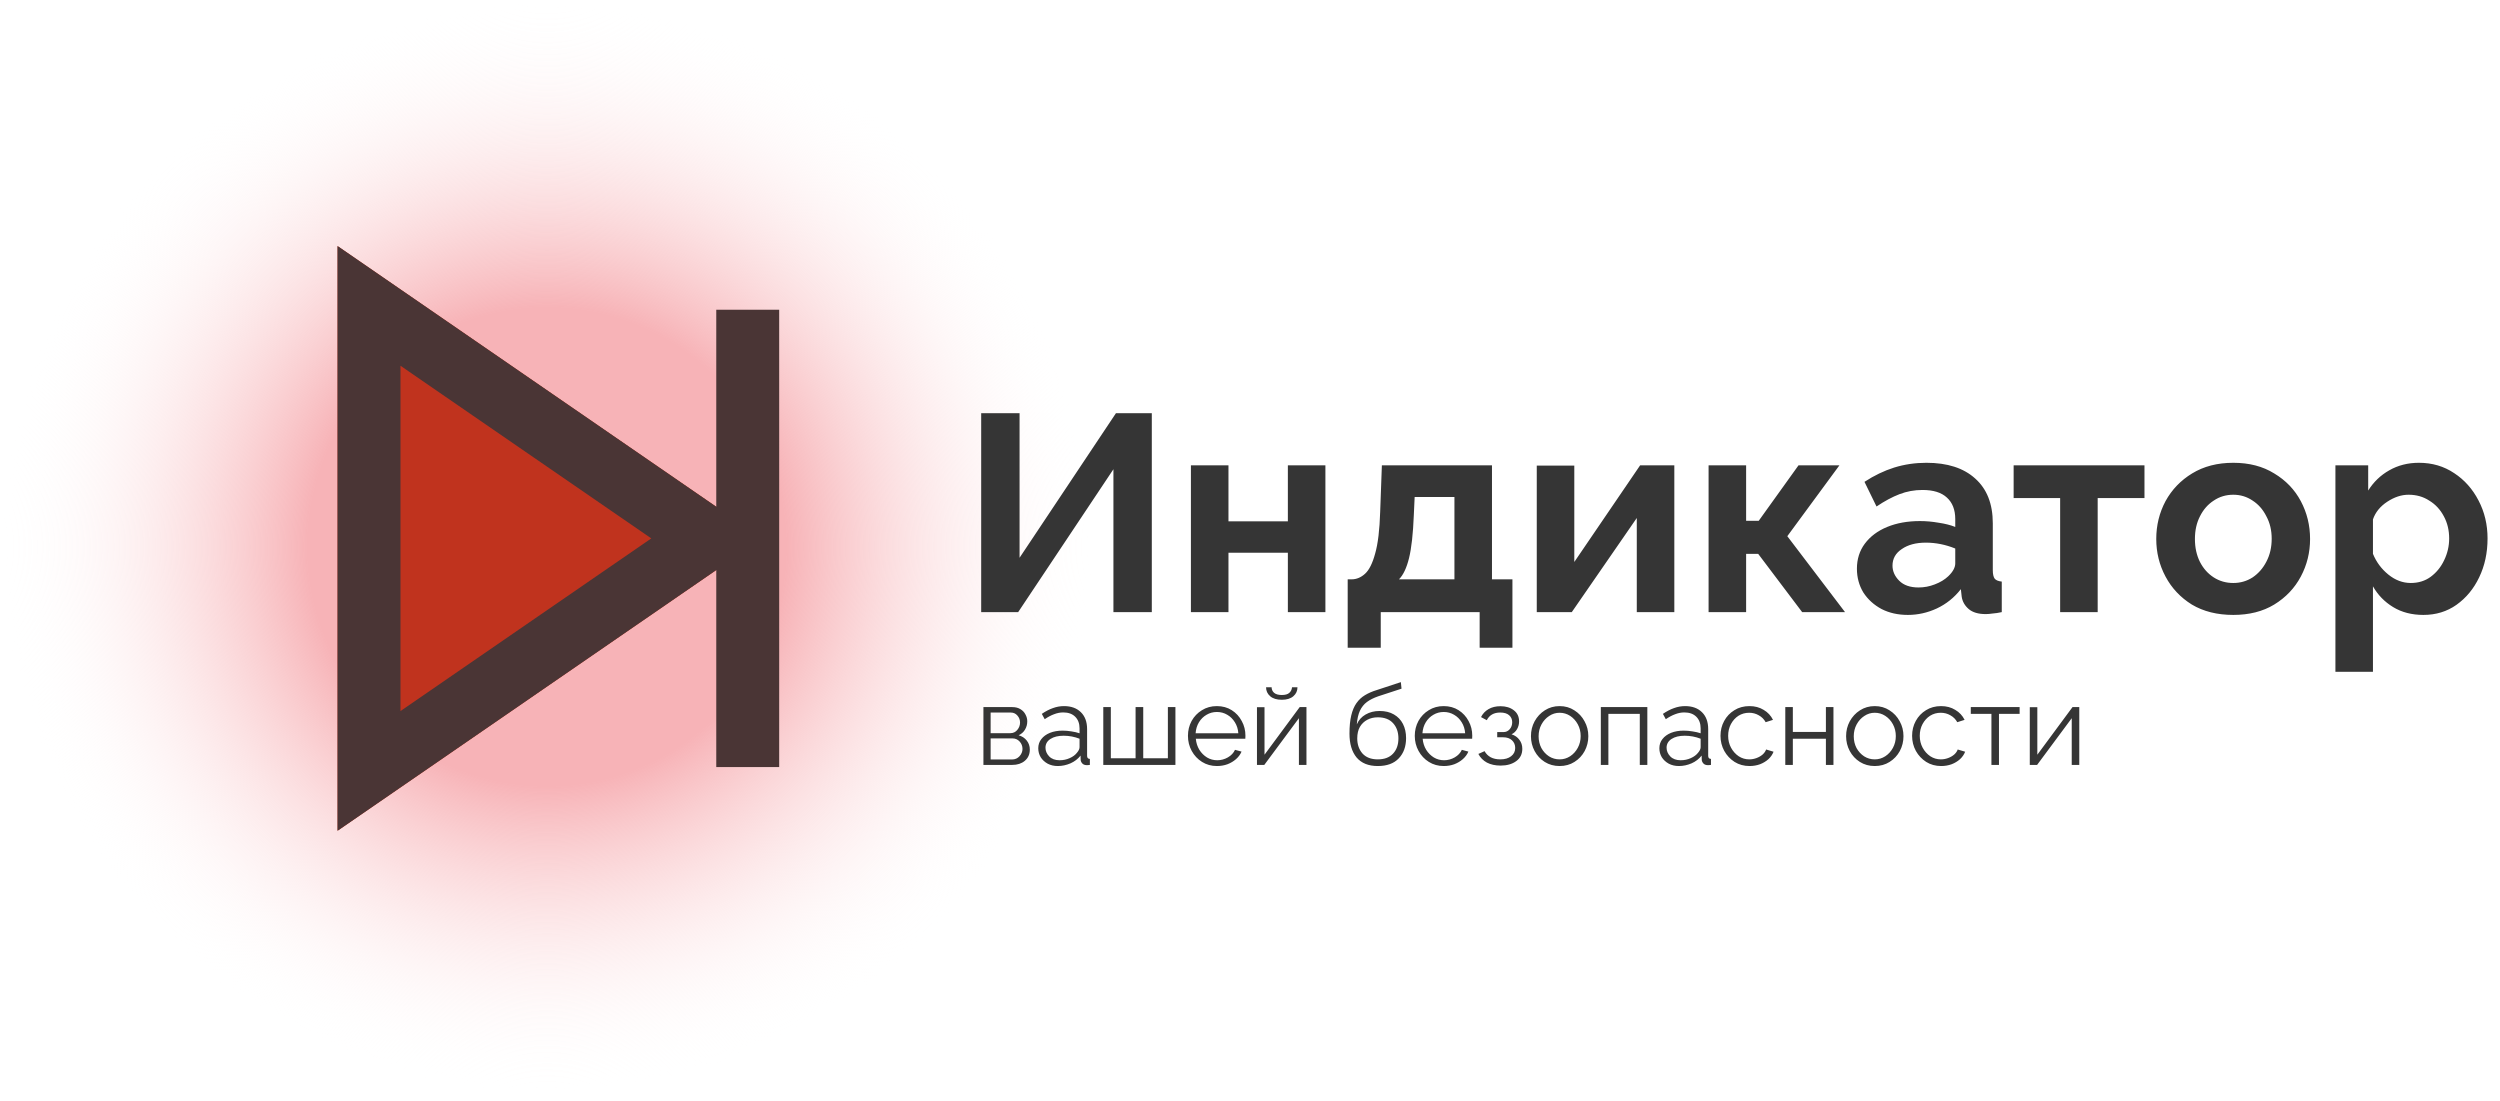
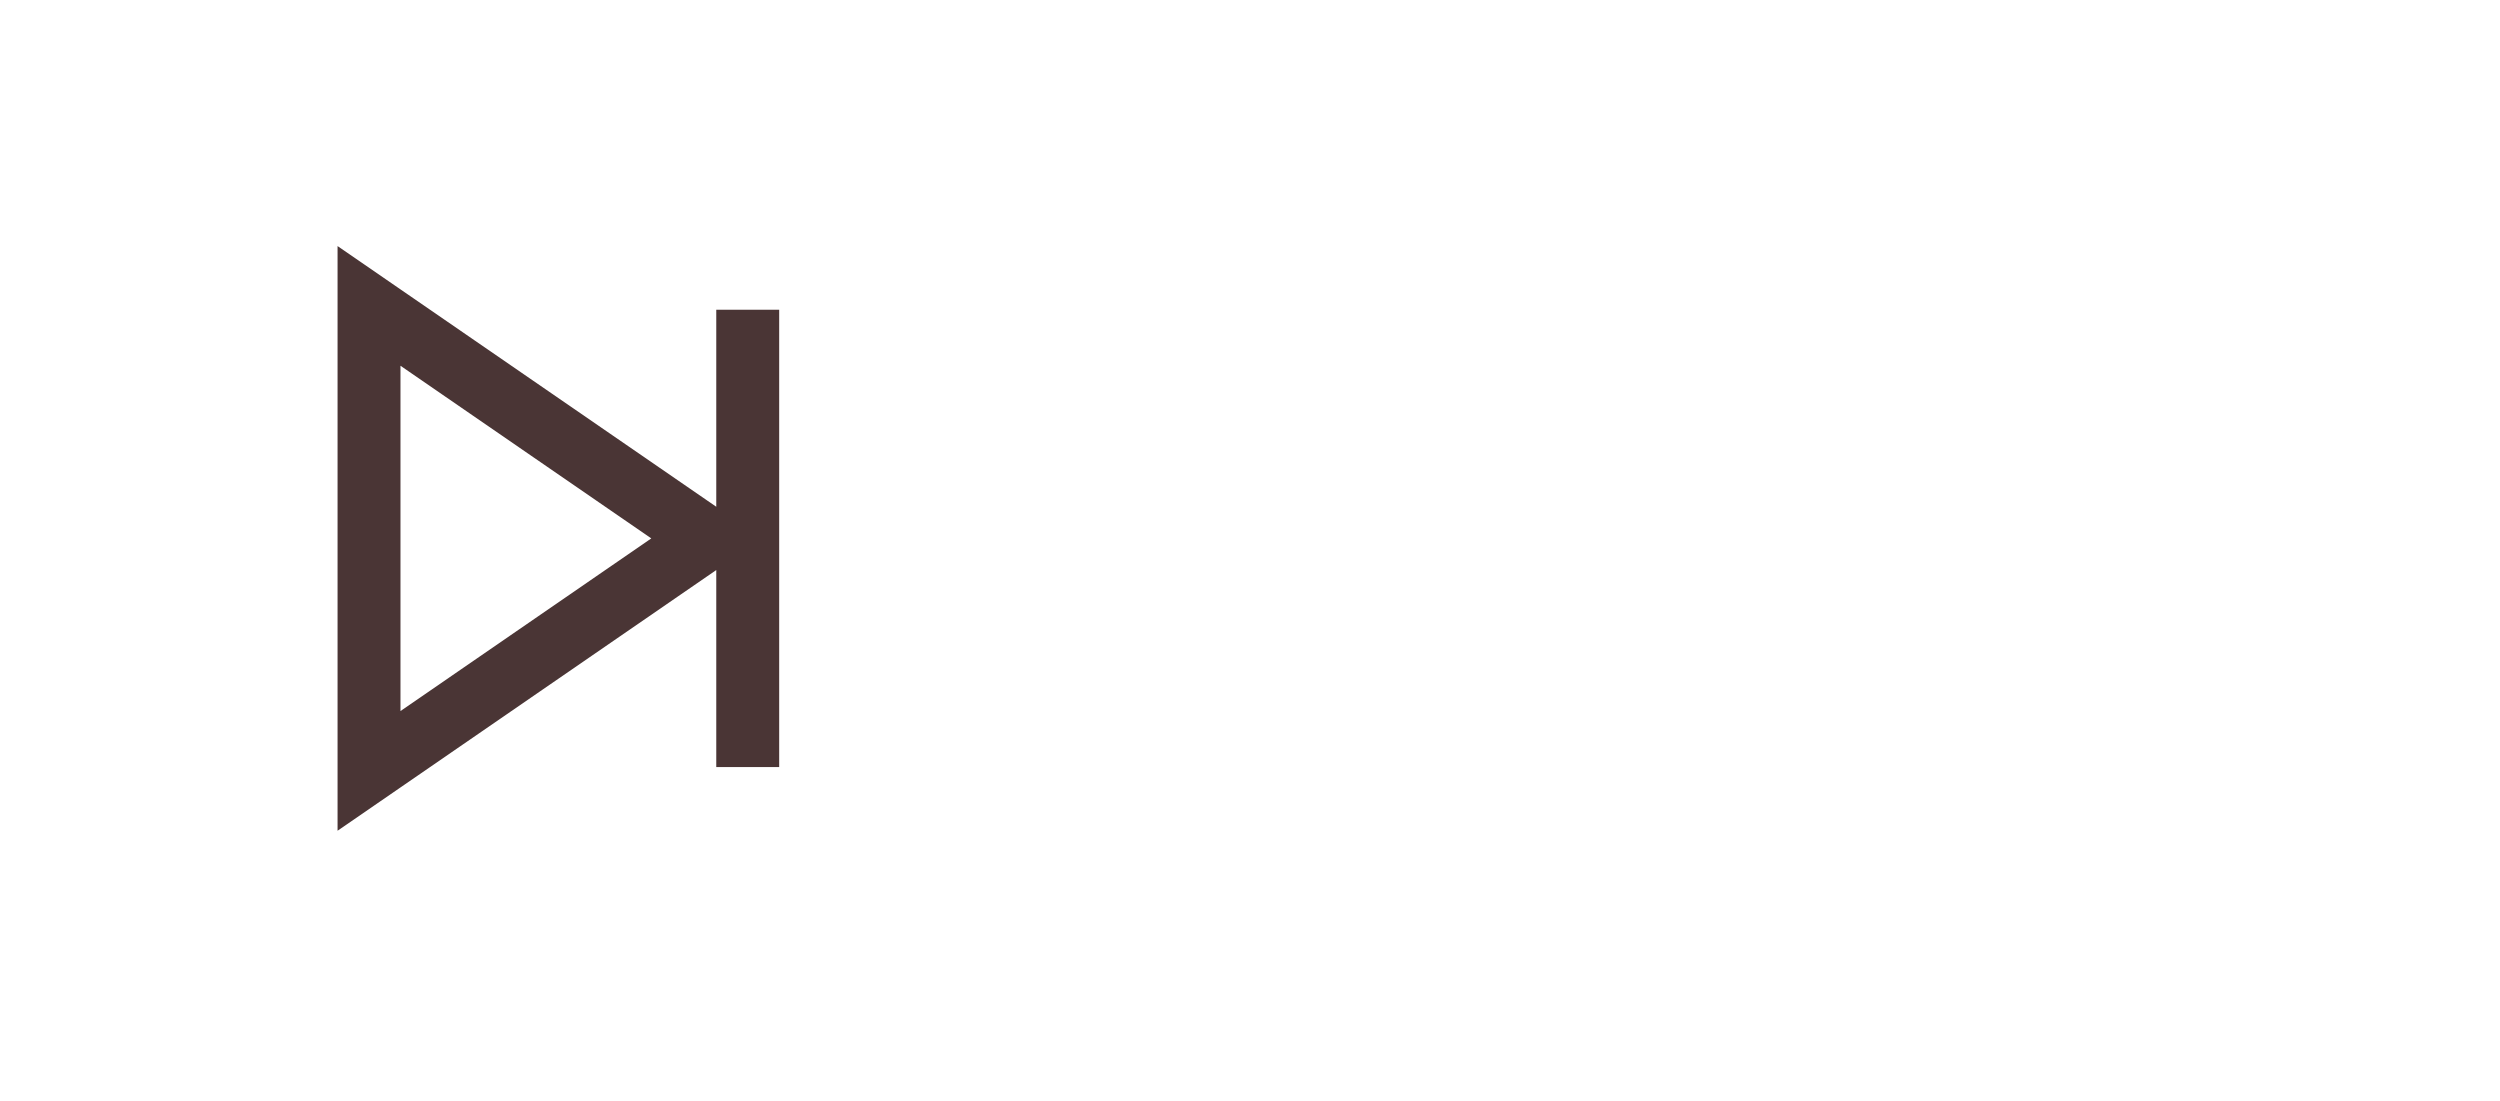
<svg xmlns="http://www.w3.org/2000/svg" width="318" height="140" viewBox="0 0 318 140" fill="none">
-   <circle cx="69.562" cy="69.562" r="69.562" fill="url(#paint0_radial_13_64)" />
-   <path d="M96.957 68.485L42.938 105.671L42.938 31.3L96.957 68.485Z" fill="#C0331E" />
  <path fill-rule="evenodd" clip-rule="evenodd" d="M91.109 72.511V97.572H99.112V39.398H91.109V64.459L89.9 63.627L50.941 36.809L42.938 31.3V41.015V95.955V105.67L50.941 100.162L89.9 73.343L91.109 72.511ZM50.941 46.524L82.843 68.485L50.941 90.446V46.524Z" fill="#4A3535" />
-   <path d="M124.807 77.862V52.559H129.689V70.948L141.948 52.559H146.51V77.862H141.628V59.687L129.511 77.862H124.807ZM151.485 77.862V59.188H156.261V66.315H163.816V59.188H168.591V77.862H163.816V70.307H156.261V77.862H151.485ZM171.426 82.388V73.692H171.925C172.543 73.692 173.113 73.455 173.636 72.98C174.158 72.504 174.586 71.649 174.919 70.414C175.275 69.178 175.489 67.396 175.56 65.068L175.774 59.188H189.78V73.692H192.381V82.388H188.212V77.862H175.631V82.388H171.426ZM177.948 73.692H185.004V63.215H179.944L179.837 65.531C179.742 67.907 179.54 69.725 179.231 70.984C178.922 72.243 178.494 73.146 177.948 73.692ZM195.476 77.862V59.223H200.251V71.483L208.626 59.188H212.974V77.862H208.199V65.888L199.931 77.862H195.476ZM217.332 77.862V59.188H222.107V66.244H223.711L228.772 59.188H233.975L227.346 68.204L234.688 77.862H229.235L223.64 70.449H222.107V77.862H217.332ZM236.2 72.338C236.2 71.126 236.532 70.069 237.198 69.166C237.887 68.24 238.837 67.527 240.049 67.028C241.26 66.529 242.65 66.28 244.218 66.28C245.002 66.28 245.798 66.351 246.606 66.494C247.414 66.612 248.115 66.79 248.709 67.028V66.03C248.709 64.842 248.352 63.928 247.639 63.286C246.95 62.645 245.917 62.324 244.539 62.324C243.517 62.324 242.543 62.502 241.617 62.858C240.69 63.215 239.716 63.738 238.694 64.427L237.162 61.29C238.397 60.483 239.657 59.877 240.939 59.473C242.246 59.069 243.612 58.867 245.038 58.867C247.699 58.867 249.766 59.532 251.239 60.863C252.736 62.193 253.484 64.094 253.484 66.565V72.516C253.484 73.039 253.567 73.407 253.734 73.621C253.9 73.811 254.197 73.93 254.624 73.978V77.862C254.197 77.957 253.805 78.016 253.448 78.04C253.116 78.088 252.831 78.112 252.593 78.112C251.643 78.112 250.918 77.898 250.419 77.47C249.92 77.042 249.623 76.52 249.528 75.902L249.421 74.94C248.59 76.009 247.568 76.829 246.356 77.399C245.169 77.945 243.945 78.218 242.686 78.218C241.427 78.218 240.31 77.969 239.336 77.47C238.362 76.947 237.59 76.246 237.019 75.367C236.473 74.465 236.2 73.455 236.2 72.338ZM247.818 73.3C248.412 72.73 248.709 72.184 248.709 71.661V69.772C247.473 69.273 246.226 69.024 244.967 69.024C243.707 69.024 242.686 69.297 241.902 69.844C241.118 70.366 240.726 71.067 240.726 71.946C240.726 72.659 241.011 73.3 241.581 73.871C242.151 74.441 242.971 74.726 244.04 74.726C244.753 74.726 245.442 74.595 246.107 74.334C246.796 74.073 247.366 73.728 247.818 73.3ZM262.05 77.862V63.357H256.134V59.188H272.777V63.357H266.825V77.862H262.05ZM284.077 78.218C282.033 78.218 280.275 77.779 278.802 76.9C277.353 75.997 276.236 74.809 275.452 73.336C274.668 71.863 274.276 70.271 274.276 68.561C274.276 66.826 274.668 65.222 275.452 63.749C276.26 62.276 277.389 61.1 278.838 60.221C280.311 59.319 282.057 58.867 284.077 58.867C286.096 58.867 287.831 59.319 289.28 60.221C290.753 61.1 291.881 62.276 292.665 63.749C293.449 65.222 293.841 66.826 293.841 68.561C293.841 70.271 293.449 71.863 292.665 73.336C291.881 74.809 290.753 75.997 289.28 76.9C287.831 77.779 286.096 78.218 284.077 78.218ZM279.194 68.561C279.194 69.653 279.408 70.628 279.836 71.483C280.263 72.314 280.846 72.968 281.582 73.443C282.319 73.918 283.15 74.156 284.077 74.156C284.98 74.156 285.799 73.918 286.536 73.443C287.272 72.944 287.854 72.279 288.282 71.447C288.733 70.592 288.959 69.618 288.959 68.525C288.959 67.456 288.733 66.505 288.282 65.674C287.854 64.819 287.272 64.153 286.536 63.678C285.799 63.179 284.98 62.93 284.077 62.93C283.15 62.93 282.319 63.179 281.582 63.678C280.846 64.153 280.263 64.819 279.836 65.674C279.408 66.505 279.194 67.468 279.194 68.561ZM308.255 78.218C306.782 78.218 305.499 77.886 304.406 77.221C303.313 76.555 302.458 75.676 301.84 74.583V85.453H297.065V59.188H301.234V62.395C301.923 61.302 302.814 60.447 303.907 59.829C305.024 59.188 306.283 58.867 307.685 58.867C309.372 58.867 310.869 59.307 312.175 60.186C313.482 61.041 314.515 62.205 315.276 63.678C316.036 65.127 316.416 66.731 316.416 68.489C316.416 70.319 316.06 71.97 315.347 73.443C314.658 74.892 313.696 76.056 312.46 76.936C311.249 77.791 309.847 78.218 308.255 78.218ZM306.651 74.156C307.625 74.156 308.469 73.894 309.182 73.372C309.918 72.825 310.488 72.124 310.892 71.269C311.32 70.39 311.534 69.463 311.534 68.489C311.534 67.444 311.308 66.505 310.857 65.674C310.405 64.819 309.788 64.153 309.003 63.678C308.243 63.179 307.364 62.93 306.366 62.93C305.463 62.93 304.561 63.227 303.658 63.821C302.755 64.415 302.149 65.163 301.84 66.066V70.449C302.268 71.495 302.921 72.374 303.8 73.087C304.679 73.799 305.63 74.156 306.651 74.156Z" fill="#353535" />
-   <path d="M125.092 97.297V89.943H128.762C129.176 89.943 129.524 90.032 129.807 90.211C130.089 90.38 130.301 90.606 130.442 90.889C130.593 91.162 130.668 91.449 130.668 91.75C130.668 92.145 130.569 92.503 130.371 92.823C130.183 93.133 129.915 93.368 129.567 93.528C129.99 93.641 130.334 93.862 130.597 94.192C130.861 94.521 130.992 94.907 130.992 95.349C130.992 95.942 130.781 96.418 130.357 96.775C129.943 97.123 129.411 97.297 128.762 97.297H125.092ZM126.009 93.26H128.508C128.875 93.26 129.171 93.124 129.397 92.851C129.633 92.569 129.75 92.253 129.75 91.905C129.75 91.566 129.637 91.27 129.411 91.016C129.195 90.762 128.913 90.635 128.565 90.635H126.009V93.26ZM126.009 96.606H128.734C129.11 96.606 129.426 96.469 129.68 96.196C129.934 95.914 130.061 95.603 130.061 95.265C130.061 94.898 129.938 94.582 129.694 94.319C129.449 94.055 129.148 93.924 128.79 93.924H126.009V96.606ZM132.067 95.18C132.067 94.728 132.199 94.338 132.463 94.008C132.726 93.669 133.089 93.406 133.55 93.218C134.02 93.03 134.561 92.936 135.173 92.936C135.531 92.936 135.902 92.968 136.288 93.034C136.674 93.091 137.018 93.171 137.319 93.274V92.653C137.319 92.032 137.135 91.538 136.768 91.171C136.401 90.804 135.893 90.621 135.244 90.621C134.858 90.621 134.472 90.696 134.086 90.846C133.7 90.987 133.3 91.199 132.886 91.481L132.519 90.804C132.999 90.475 133.47 90.23 133.931 90.07C134.392 89.9 134.862 89.816 135.342 89.816C136.246 89.816 136.961 90.075 137.488 90.592C138.015 91.11 138.279 91.825 138.279 92.738V96.14C138.279 96.394 138.396 96.526 138.631 96.535V97.297C138.424 97.326 138.279 97.335 138.194 97.326C137.959 97.316 137.78 97.241 137.657 97.1C137.535 96.959 137.469 96.808 137.46 96.648L137.446 96.112C137.116 96.535 136.688 96.865 136.161 97.1C135.634 97.326 135.098 97.439 134.552 97.439C134.072 97.439 133.644 97.34 133.267 97.142C132.891 96.935 132.594 96.662 132.378 96.323C132.171 95.975 132.067 95.594 132.067 95.18ZM136.994 95.745C137.21 95.49 137.319 95.255 137.319 95.039V93.966C136.669 93.712 135.992 93.585 135.286 93.585C134.599 93.585 134.044 93.721 133.62 93.994C133.197 94.267 132.985 94.639 132.985 95.109C132.985 95.514 133.14 95.881 133.451 96.21C133.771 96.54 134.213 96.704 134.778 96.704C135.239 96.704 135.667 96.615 136.062 96.436C136.467 96.257 136.778 96.027 136.994 95.745ZM140.338 97.297V89.943H141.298V96.45H144.446V89.943H145.42V96.45H148.554V89.943H149.514V97.297H140.338ZM154.791 97.439C154.085 97.439 153.455 97.264 152.9 96.916C152.344 96.568 151.907 96.102 151.587 95.519C151.267 94.935 151.107 94.295 151.107 93.599C151.107 92.912 151.262 92.281 151.573 91.707C151.893 91.133 152.33 90.677 152.885 90.338C153.441 89.99 154.071 89.816 154.777 89.816C155.502 89.816 156.137 89.99 156.683 90.338C157.229 90.686 157.652 91.147 157.953 91.722C158.264 92.286 158.419 92.907 158.419 93.585C158.419 93.735 158.414 93.862 158.405 93.966H152.109C152.156 94.493 152.307 94.963 152.561 95.378C152.815 95.782 153.14 96.107 153.535 96.352C153.93 96.587 154.363 96.704 154.833 96.704C155.313 96.704 155.765 96.582 156.189 96.338C156.612 96.093 156.913 95.773 157.092 95.378L157.925 95.603C157.774 95.961 157.539 96.281 157.219 96.563C156.909 96.836 156.546 97.053 156.132 97.213C155.718 97.363 155.271 97.439 154.791 97.439ZM152.081 93.274H157.516C157.478 92.747 157.332 92.281 157.078 91.877C156.824 91.463 156.499 91.143 156.104 90.917C155.709 90.682 155.271 90.564 154.791 90.564C154.311 90.564 153.874 90.682 153.478 90.917C153.083 91.143 152.758 91.463 152.504 91.877C152.26 92.281 152.119 92.747 152.081 93.274ZM159.886 97.297V89.957H160.846V95.999L165.321 89.943H166.182V97.297H165.222V91.355L160.817 97.297H159.886ZM163.048 89.011C162.408 89.011 161.914 88.861 161.566 88.559C161.217 88.258 161.043 87.877 161.043 87.416H161.749C161.749 87.698 161.853 87.934 162.06 88.122C162.276 88.31 162.606 88.404 163.048 88.404C163.481 88.404 163.796 88.315 163.994 88.136C164.201 87.957 164.318 87.717 164.347 87.416H165.038C165.038 87.877 164.864 88.258 164.516 88.559C164.168 88.861 163.678 89.011 163.048 89.011ZM175.253 97.439C174.067 97.439 173.169 97.076 172.557 96.352C171.955 95.618 171.653 94.606 171.653 93.317C171.653 92.404 171.729 91.632 171.879 91.002C172.03 90.371 172.251 89.849 172.543 89.435C172.834 89.021 173.192 88.687 173.616 88.433C174.048 88.169 174.543 87.953 175.098 87.783L178.189 86.767L178.274 87.6L175.295 88.574C174.731 88.771 174.255 89.011 173.87 89.294C173.493 89.576 173.197 89.948 172.98 90.409C172.773 90.86 172.642 91.439 172.585 92.145C172.82 91.599 173.192 91.18 173.7 90.889C174.218 90.588 174.811 90.437 175.479 90.437C176.194 90.437 176.801 90.583 177.3 90.875C177.808 91.166 178.194 91.571 178.457 92.088C178.721 92.606 178.853 93.204 178.853 93.881C178.853 94.954 178.542 95.815 177.921 96.465C177.309 97.114 176.42 97.439 175.253 97.439ZM175.253 96.592C176.091 96.592 176.735 96.352 177.187 95.872C177.648 95.382 177.879 94.733 177.879 93.924C177.879 93.133 177.653 92.489 177.201 91.99C176.749 91.491 176.1 91.242 175.253 91.242C174.764 91.242 174.321 91.345 173.926 91.552C173.531 91.759 173.216 92.06 172.98 92.456C172.754 92.851 172.642 93.34 172.642 93.924C172.642 94.695 172.863 95.335 173.305 95.843C173.757 96.342 174.406 96.592 175.253 96.592ZM183.644 97.439C182.938 97.439 182.307 97.264 181.752 96.916C181.197 96.568 180.759 96.102 180.439 95.519C180.119 94.935 179.959 94.295 179.959 93.599C179.959 92.912 180.115 92.281 180.425 91.707C180.745 91.133 181.183 90.677 181.738 90.338C182.293 89.99 182.924 89.816 183.629 89.816C184.354 89.816 184.989 89.99 185.535 90.338C186.081 90.686 186.504 91.147 186.806 91.722C187.116 92.286 187.271 92.907 187.271 93.585C187.271 93.735 187.267 93.862 187.257 93.966H180.962C181.009 94.493 181.159 94.963 181.413 95.378C181.667 95.782 181.992 96.107 182.387 96.352C182.783 96.587 183.215 96.704 183.686 96.704C184.166 96.704 184.618 96.582 185.041 96.338C185.465 96.093 185.766 95.773 185.945 95.378L186.777 95.603C186.627 95.961 186.392 96.281 186.072 96.563C185.761 96.836 185.399 97.053 184.985 97.213C184.571 97.363 184.124 97.439 183.644 97.439ZM180.933 93.274H186.368C186.33 92.747 186.184 92.281 185.93 91.877C185.676 91.463 185.352 91.143 184.956 90.917C184.561 90.682 184.124 90.564 183.644 90.564C183.164 90.564 182.726 90.682 182.331 90.917C181.936 91.143 181.611 91.463 181.357 91.877C181.112 92.281 180.971 92.747 180.933 93.274ZM190.884 97.382C190.206 97.382 189.623 97.255 189.134 97.001C188.654 96.737 188.291 96.37 188.047 95.9L188.837 95.547C189.016 95.876 189.275 96.135 189.613 96.323C189.952 96.502 190.362 96.592 190.842 96.592C191.416 96.592 191.872 96.46 192.211 96.196C192.559 95.933 192.733 95.58 192.733 95.138C192.733 94.742 192.597 94.418 192.324 94.164C192.051 93.909 191.674 93.782 191.194 93.782H190.446V93.119H191.251C191.561 93.119 191.82 93.001 192.027 92.766C192.244 92.521 192.352 92.22 192.352 91.863C192.352 91.496 192.22 91.199 191.957 90.973C191.703 90.748 191.326 90.635 190.827 90.635C190.018 90.635 189.449 90.959 189.119 91.609L188.385 91.213C188.602 90.78 188.922 90.442 189.345 90.197C189.769 89.952 190.272 89.83 190.856 89.83C191.552 89.83 192.121 90.004 192.564 90.352C193.006 90.691 193.227 91.162 193.227 91.764C193.227 92.112 193.142 92.437 192.973 92.738C192.804 93.039 192.568 93.26 192.267 93.401C192.7 93.543 193.034 93.778 193.27 94.107C193.514 94.427 193.637 94.808 193.637 95.251C193.637 95.919 193.378 96.441 192.86 96.817C192.343 97.194 191.684 97.382 190.884 97.382ZM198.379 97.439C197.673 97.439 197.043 97.264 196.487 96.916C195.942 96.568 195.513 96.107 195.203 95.533C194.892 94.949 194.737 94.319 194.737 93.641C194.737 92.954 194.892 92.324 195.203 91.75C195.523 91.166 195.956 90.701 196.502 90.352C197.057 89.995 197.683 89.816 198.379 89.816C199.085 89.816 199.711 89.995 200.256 90.352C200.812 90.701 201.245 91.166 201.555 91.75C201.875 92.324 202.035 92.954 202.035 93.641C202.035 94.319 201.88 94.949 201.569 95.533C201.259 96.107 200.826 96.568 200.271 96.916C199.725 97.264 199.094 97.439 198.379 97.439ZM195.711 93.655C195.711 94.201 195.829 94.7 196.064 95.152C196.309 95.594 196.633 95.947 197.038 96.21C197.443 96.465 197.89 96.592 198.379 96.592C198.868 96.592 199.315 96.46 199.72 96.196C200.125 95.933 200.449 95.575 200.694 95.124C200.939 94.672 201.061 94.173 201.061 93.627C201.061 93.081 200.939 92.583 200.694 92.131C200.449 91.679 200.125 91.322 199.72 91.058C199.315 90.795 198.868 90.663 198.379 90.663C197.899 90.663 197.457 90.799 197.052 91.072C196.647 91.336 196.323 91.693 196.078 92.145C195.833 92.597 195.711 93.1 195.711 93.655ZM203.626 97.297V89.943H209.541V97.297H208.581V90.804H204.586V97.297H203.626ZM211.071 95.18C211.071 94.728 211.202 94.338 211.466 94.008C211.729 93.669 212.092 93.406 212.553 93.218C213.023 93.03 213.564 92.936 214.176 92.936C214.534 92.936 214.905 92.968 215.291 93.034C215.677 93.091 216.021 93.171 216.322 93.274V92.653C216.322 92.032 216.138 91.538 215.771 91.171C215.404 90.804 214.896 90.621 214.247 90.621C213.861 90.621 213.475 90.696 213.089 90.846C212.703 90.987 212.303 91.199 211.889 91.481L211.522 90.804C212.002 90.475 212.473 90.23 212.934 90.07C213.395 89.9 213.866 89.816 214.345 89.816C215.249 89.816 215.964 90.075 216.491 90.592C217.018 91.11 217.282 91.825 217.282 92.738V96.14C217.282 96.394 217.399 96.526 217.635 96.535V97.297C217.427 97.326 217.282 97.335 217.197 97.326C216.962 97.316 216.783 97.241 216.661 97.1C216.538 96.959 216.472 96.808 216.463 96.648L216.449 96.112C216.119 96.535 215.691 96.865 215.164 97.1C214.637 97.326 214.101 97.439 213.555 97.439C213.075 97.439 212.647 97.34 212.27 97.142C211.894 96.935 211.598 96.662 211.381 96.323C211.174 95.975 211.071 95.594 211.071 95.18ZM215.997 95.745C216.213 95.49 216.322 95.255 216.322 95.039V93.966C215.672 93.712 214.995 93.585 214.289 93.585C213.602 93.585 213.047 93.721 212.623 93.994C212.2 94.267 211.988 94.639 211.988 95.109C211.988 95.514 212.143 95.881 212.454 96.21C212.774 96.54 213.216 96.704 213.781 96.704C214.242 96.704 214.67 96.615 215.065 96.436C215.47 96.257 215.781 96.027 215.997 95.745ZM222.546 97.439C221.831 97.439 221.195 97.264 220.64 96.916C220.085 96.559 219.647 96.093 219.327 95.519C219.007 94.935 218.847 94.295 218.847 93.599C218.847 92.903 219.003 92.272 219.313 91.707C219.624 91.133 220.057 90.677 220.612 90.338C221.167 89.99 221.807 89.816 222.532 89.816C223.219 89.816 223.821 89.976 224.339 90.296C224.866 90.606 225.261 91.03 225.524 91.566L224.593 91.863C224.386 91.486 224.094 91.195 223.717 90.987C223.35 90.771 222.941 90.663 222.489 90.663C221.991 90.663 221.539 90.79 221.134 91.044C220.739 91.298 220.419 91.651 220.174 92.103C219.939 92.545 219.821 93.044 219.821 93.599C219.821 94.154 219.944 94.658 220.188 95.109C220.433 95.561 220.758 95.923 221.162 96.196C221.567 96.46 222.014 96.592 222.503 96.592C222.823 96.592 223.134 96.535 223.435 96.422C223.736 96.309 223.995 96.159 224.211 95.971C224.428 95.773 224.574 95.561 224.649 95.335L225.595 95.618C225.463 95.966 225.247 96.281 224.946 96.563C224.644 96.836 224.287 97.053 223.873 97.213C223.459 97.363 223.016 97.439 222.546 97.439ZM227.089 97.297V89.943H228.049V93.105H232.255V89.943H233.215V97.297H232.255V93.966H228.049V97.297H227.089ZM238.466 97.439C237.761 97.439 237.13 97.264 236.575 96.916C236.029 96.568 235.601 96.107 235.29 95.533C234.98 94.949 234.824 94.319 234.824 93.641C234.824 92.954 234.98 92.324 235.29 91.75C235.61 91.166 236.043 90.701 236.589 90.352C237.144 89.995 237.77 89.816 238.466 89.816C239.172 89.816 239.798 89.995 240.344 90.352C240.899 90.701 241.332 91.166 241.643 91.75C241.962 92.324 242.122 92.954 242.122 93.641C242.122 94.319 241.967 94.949 241.657 95.533C241.346 96.107 240.913 96.568 240.358 96.916C239.812 97.264 239.182 97.439 238.466 97.439ZM235.798 93.655C235.798 94.201 235.916 94.7 236.151 95.152C236.396 95.594 236.721 95.947 237.125 96.21C237.53 96.465 237.977 96.592 238.466 96.592C238.956 96.592 239.403 96.46 239.807 96.196C240.212 95.933 240.537 95.575 240.781 95.124C241.026 94.672 241.148 94.173 241.148 93.627C241.148 93.081 241.026 92.583 240.781 92.131C240.537 91.679 240.212 91.322 239.807 91.058C239.403 90.795 238.956 90.663 238.466 90.663C237.986 90.663 237.544 90.799 237.139 91.072C236.735 91.336 236.41 91.693 236.165 92.145C235.921 92.597 235.798 93.1 235.798 93.655ZM246.918 97.439C246.203 97.439 245.568 97.264 245.012 96.916C244.457 96.559 244.02 96.093 243.7 95.519C243.38 94.935 243.22 94.295 243.22 93.599C243.22 92.903 243.375 92.272 243.685 91.707C243.996 91.133 244.429 90.677 244.984 90.338C245.539 89.99 246.179 89.816 246.904 89.816C247.591 89.816 248.193 89.976 248.711 90.296C249.238 90.606 249.633 91.03 249.897 91.566L248.965 91.863C248.758 91.486 248.466 91.195 248.09 90.987C247.723 90.771 247.313 90.663 246.862 90.663C246.363 90.663 245.911 90.79 245.506 91.044C245.111 91.298 244.791 91.651 244.547 92.103C244.311 92.545 244.194 93.044 244.194 93.599C244.194 94.154 244.316 94.658 244.561 95.109C244.805 95.561 245.13 95.923 245.535 96.196C245.939 96.46 246.386 96.592 246.876 96.592C247.196 96.592 247.506 96.535 247.807 96.422C248.109 96.309 248.367 96.159 248.584 95.971C248.8 95.773 248.946 95.561 249.021 95.335L249.967 95.618C249.835 95.966 249.619 96.281 249.318 96.563C249.017 96.836 248.659 97.053 248.245 97.213C247.831 97.363 247.389 97.439 246.918 97.439ZM253.31 97.297V90.804H250.685V89.943H256.896V90.804H254.27V97.297H253.31ZM258.188 97.297V89.957H259.148V95.999L263.623 89.943H264.484V97.297H263.524V91.355L259.12 97.297H258.188Z" fill="#353535" />
  <defs>
    <radialGradient id="paint0_radial_13_64" cx="0" cy="0" r="1" gradientUnits="userSpaceOnUse" gradientTransform="translate(69.562 69.562) rotate(90) scale(69.562)">
      <stop offset="0.438" stop-color="#F7B3B7" />
      <stop offset="1" stop-color="white" stop-opacity="0" />
    </radialGradient>
  </defs>
</svg>